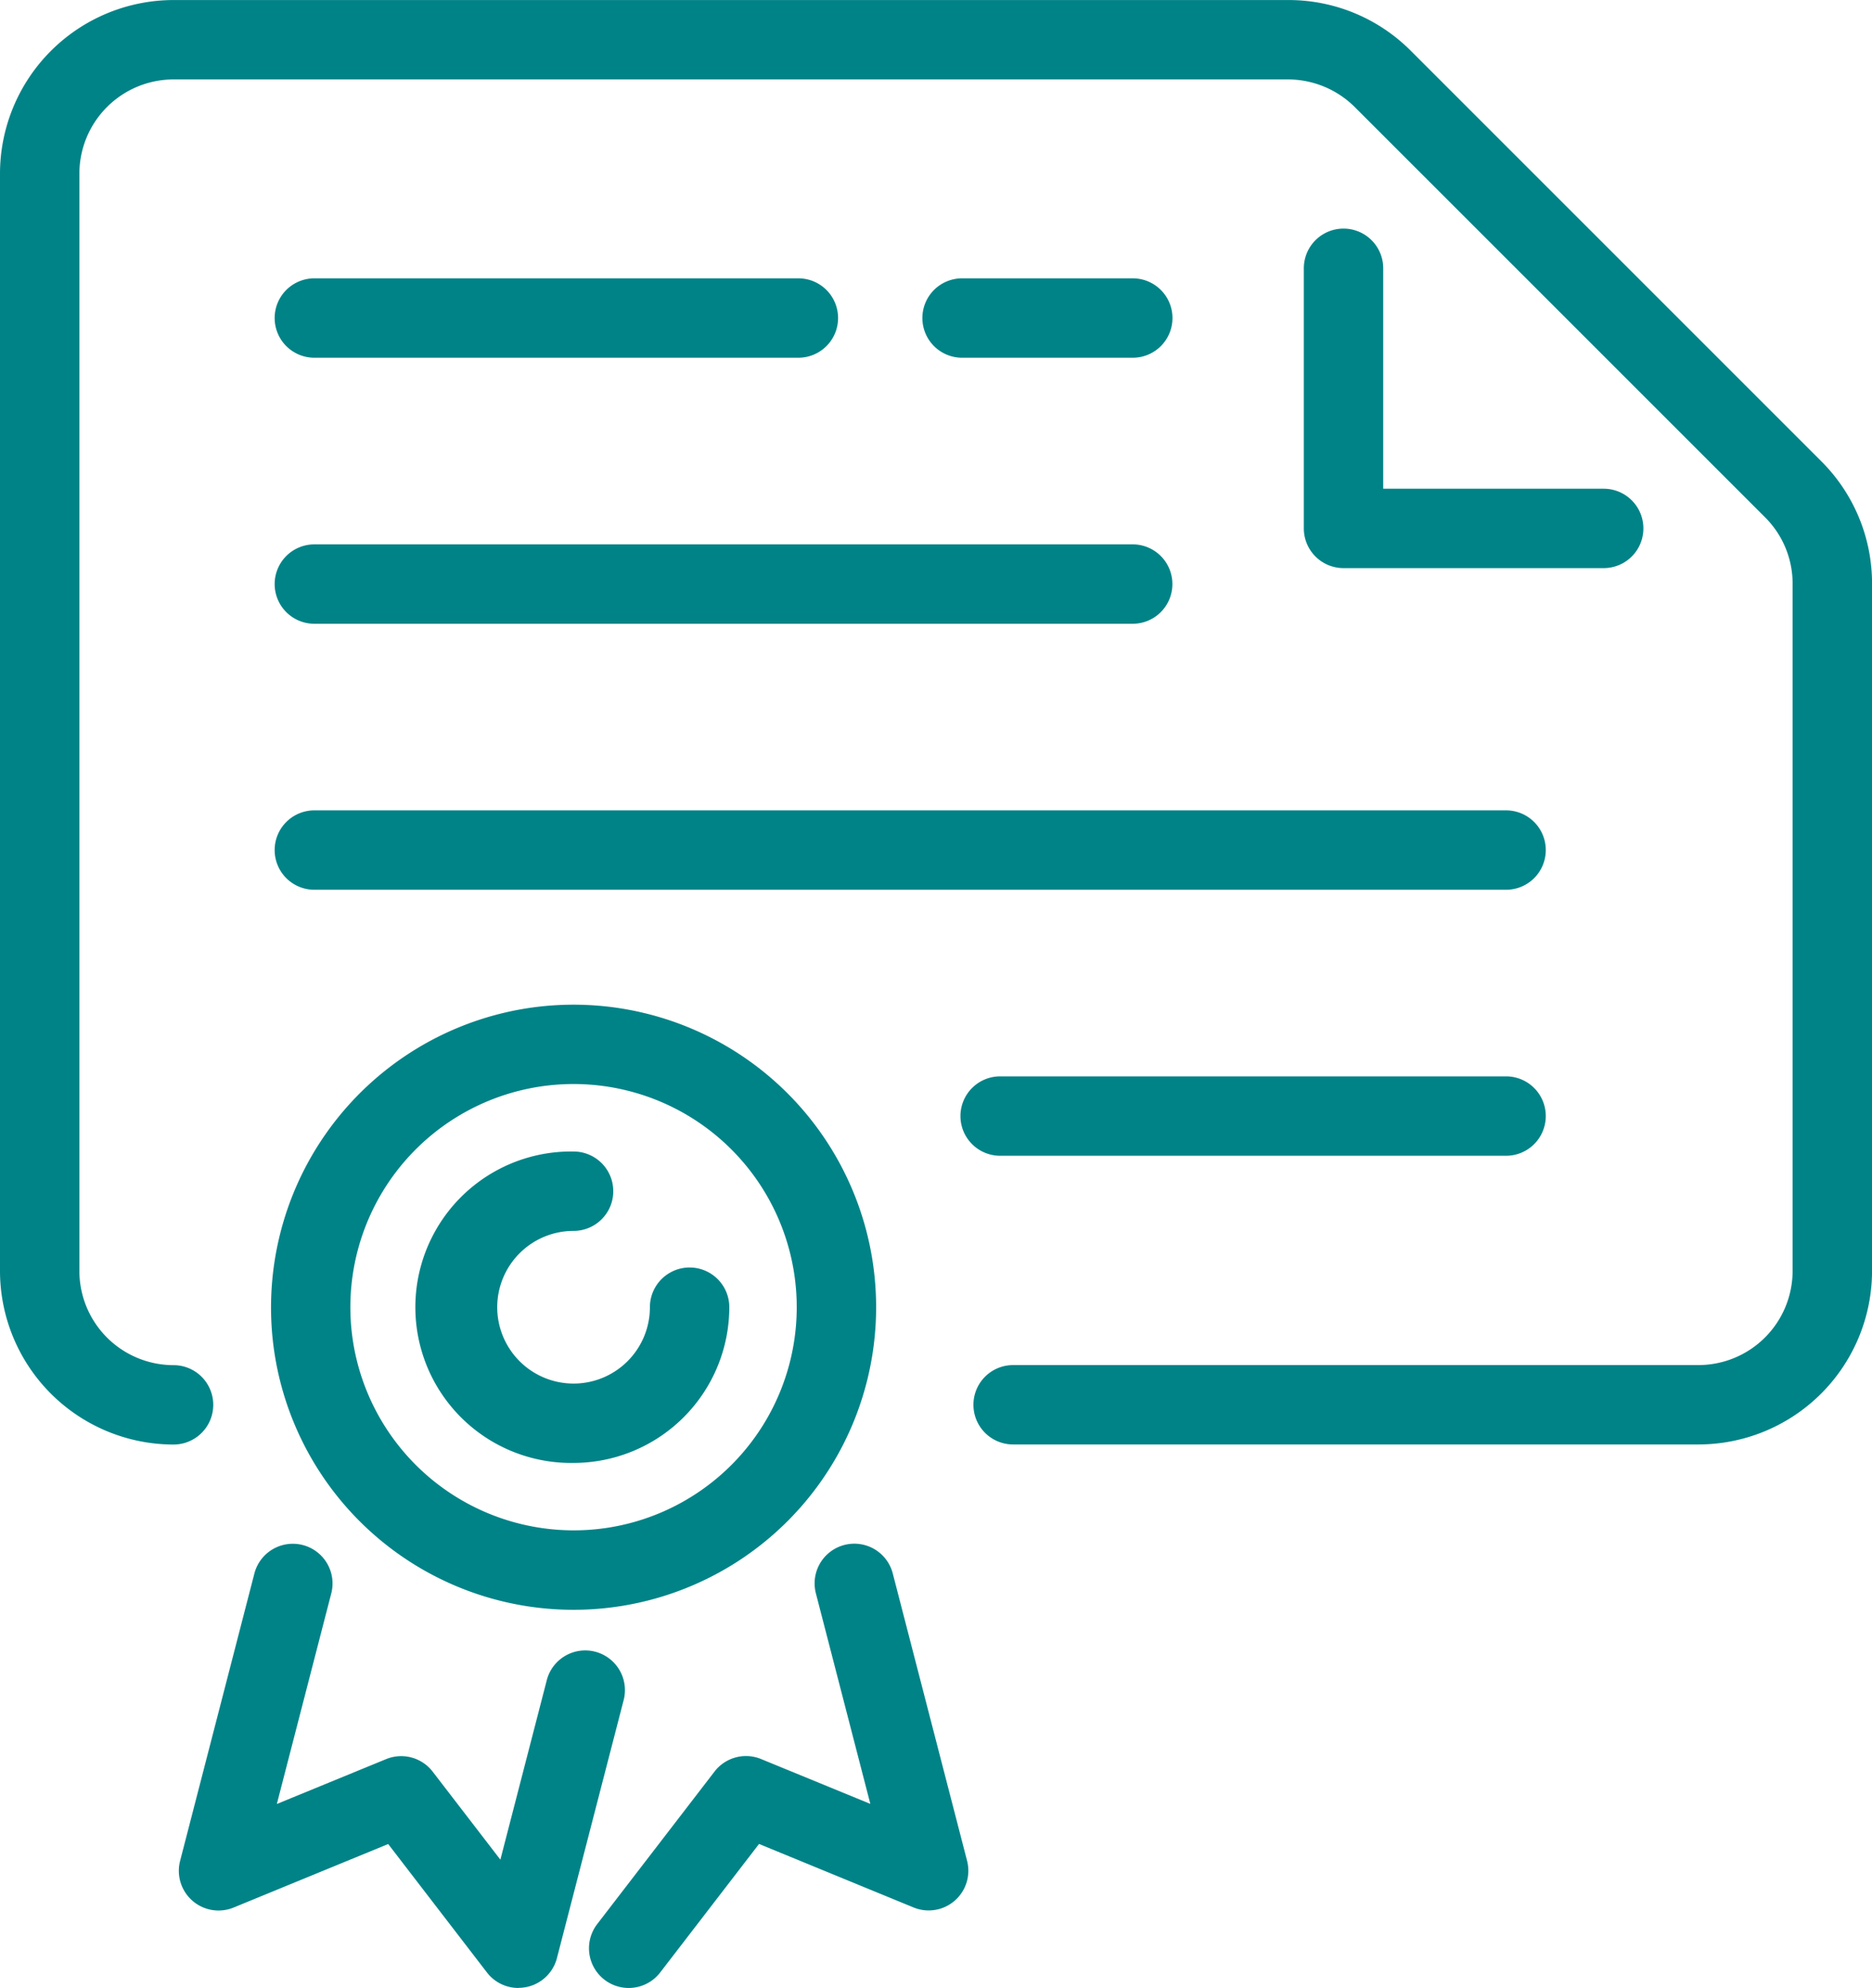
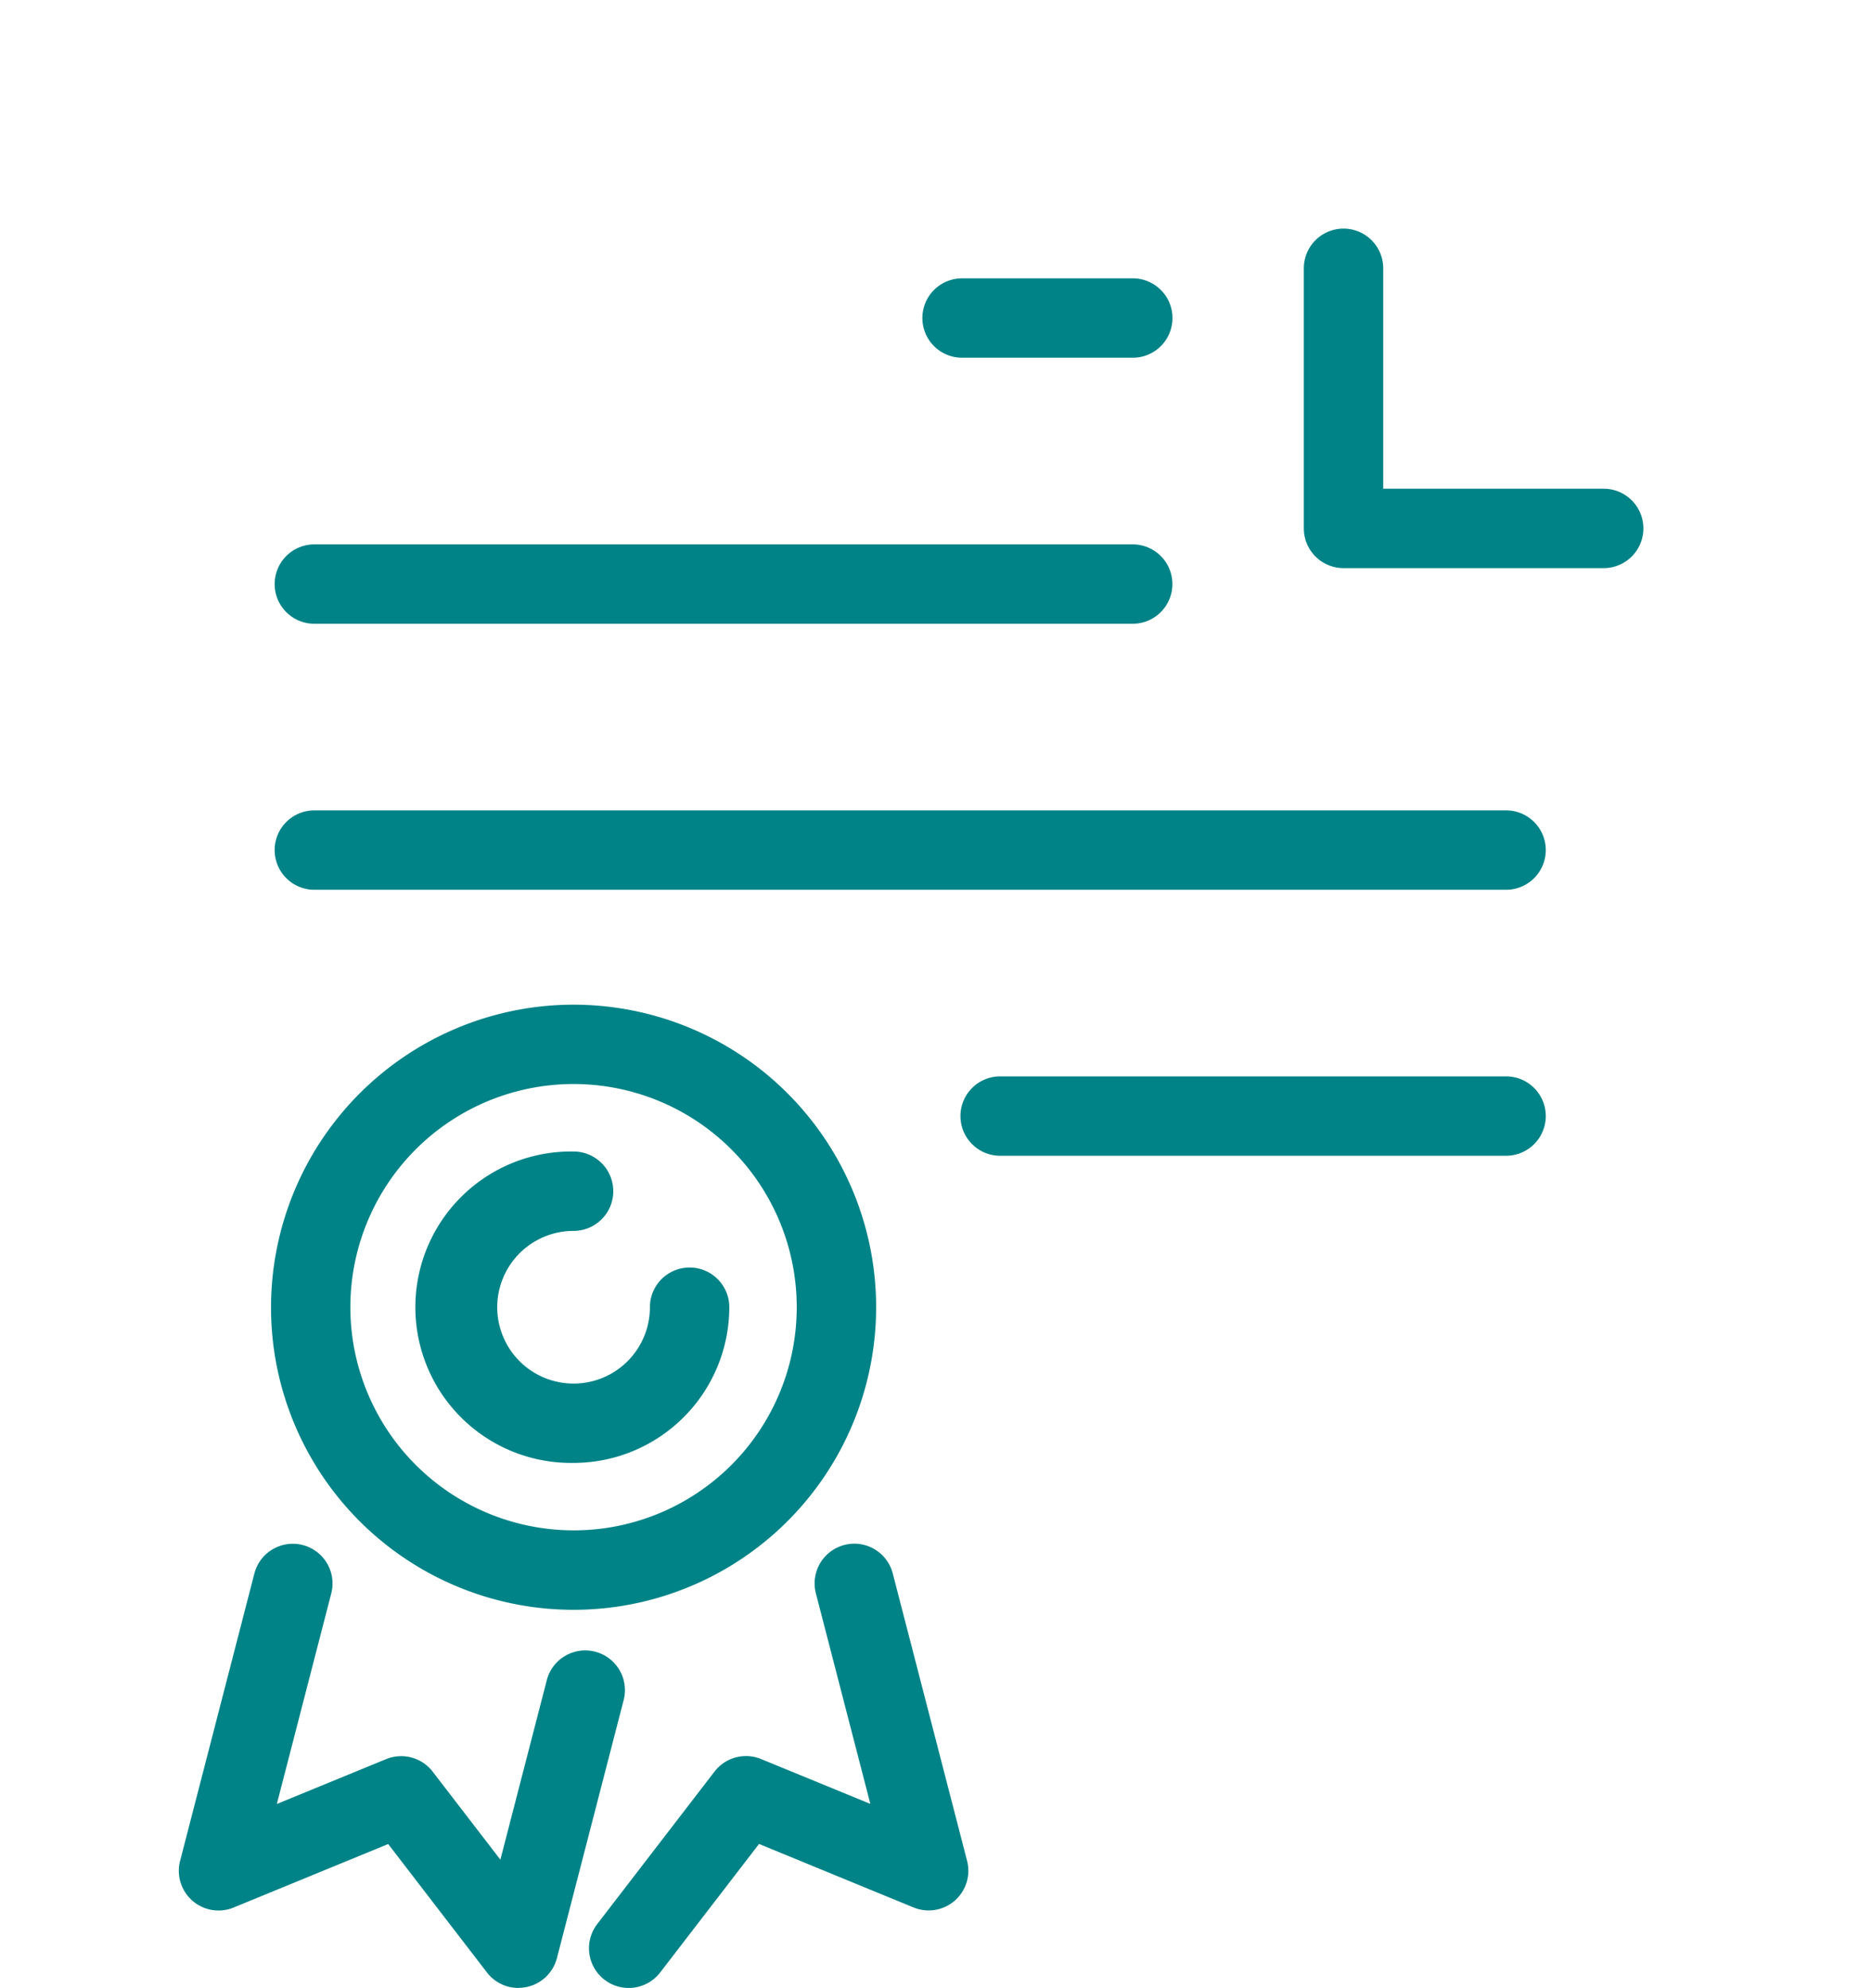
<svg xmlns="http://www.w3.org/2000/svg" width="47.158" height="50.081" viewBox="0 0 47.158 50.081">
  <g id="グループ_1668" data-name="グループ 1668" transform="translate(-3012.492 -1926.304)">
    <path id="パス_826" data-name="パス 826" d="M3132.748,1954.616h-6.554a1,1,0,0,1-1-1v-6.553a1,1,0,0,1,2,0v5.553h5.554a1,1,0,0,1,0,2Z" transform="translate(-79.857 -14)" fill="#008387" />
-     <path id="パス_827" data-name="パス 827" d="M3055.279,1962.693h-17.265a1,1,0,0,1,0-2h17.265a2.374,2.374,0,0,0,2.371-2.372v-17.308a2.356,2.356,0,0,0-.694-1.677L3046.619,1929a2.388,2.388,0,0,0-1.677-.695h-28.078a2.374,2.374,0,0,0-2.372,2.372v27.646a2.374,2.374,0,0,0,2.372,2.372,1,1,0,0,1,0,2,4.377,4.377,0,0,1-4.372-4.372v-27.646a4.377,4.377,0,0,1,4.372-4.372h28.078a4.343,4.343,0,0,1,3.092,1.281l10.337,10.337a4.343,4.343,0,0,1,1.28,3.091v17.308A4.376,4.376,0,0,1,3055.279,1962.693Z" transform="translate(0)" fill="#008387" />
    <path id="線_71" data-name="線 71" d="M4.3,1H0A1,1,0,0,1-1,0,1,1,0,0,1,0-1H4.3a1,1,0,0,1,1,1A1,1,0,0,1,4.3,1Z" transform="translate(3036.728 1934.316)" fill="#008387" />
    <path id="線_72" data-name="線 72" d="M20.615,1H0A1,1,0,0,1-1,0,1,1,0,0,1,0-1H20.615a1,1,0,0,1,1,1A1,1,0,0,1,20.615,1Z" transform="translate(3020.411 1941.018)" fill="#008387" />
    <path id="線_73" data-name="線 73" d="M30.021,1H0A1,1,0,0,1-1,0,1,1,0,0,1,0-1H30.021a1,1,0,0,1,1,1A1,1,0,0,1,30.021,1Z" transform="translate(3020.411 1947.719)" fill="#008387" />
    <path id="線_74" data-name="線 74" d="M12.745,1H0A1,1,0,0,1-1,0,1,1,0,0,1,0-1H12.745a1,1,0,0,1,1,1A1,1,0,0,1,12.745,1Z" transform="translate(3037.687 1954.42)" fill="#008387" />
    <path id="楕円形_25" data-name="楕円形 25" d="M6.623-1A7.623,7.623,0,1,1-1,6.623,7.631,7.631,0,0,1,6.623-1Zm0,13.245A5.623,5.623,0,1,0,1,6.623,5.629,5.629,0,0,0,6.623,12.245Z" transform="matrix(0.987, -0.16, 0.16, 0.987, 3019.344, 1953.759)" fill="#008387" />
    <path id="パス_828" data-name="パス 828" d="M3052.535,2033.687a3.923,3.923,0,1,1,0-7.845,1,1,0,0,1,0,2,1.923,1.923,0,1,0,1.923,1.922,1,1,0,1,1,2,0A3.927,3.927,0,0,1,3052.535,2033.687Z" transform="translate(-25.594 -70.529)" fill="#008387" />
    <path id="パス_829" data-name="パス 829" d="M3036.507,2070.934a1,1,0,0,1-.793-.39l-2.488-3.236-3.894,1.6a1,1,0,0,1-1.348-1.175l1.871-7.239a1,1,0,1,1,1.937.5l-1.371,5.305,2.753-1.13a1,1,0,0,1,1.172.315l1.706,2.218,1.169-4.521a1,1,0,1,1,1.937.5l-1.681,6.5a1,1,0,0,1-.968.75Z" transform="translate(-10.955 -94.549)" fill="#008387" />
    <path id="パス_830" data-name="パス 830" d="M3064.406,2070.934a1,1,0,0,1-.792-1.61l2.955-3.842a1,1,0,0,1,1.173-.315l2.752,1.13-1.372-5.305a1,1,0,0,1,1.937-.5l1.872,7.239a1,1,0,0,1-1.348,1.175l-3.893-1.6-2.489,3.236A1,1,0,0,1,3064.406,2070.934Z" transform="translate(-36.077 -94.549)" fill="#008387" />
-     <path id="線_75" data-name="線 75" d="M12.193,1H0A1,1,0,0,1-1,0,1,1,0,0,1,0-1H12.193a1,1,0,0,1,1,1A1,1,0,0,1,12.193,1Z" transform="translate(3020.411 1934.316)" fill="#008387" />
  </g>
</svg>